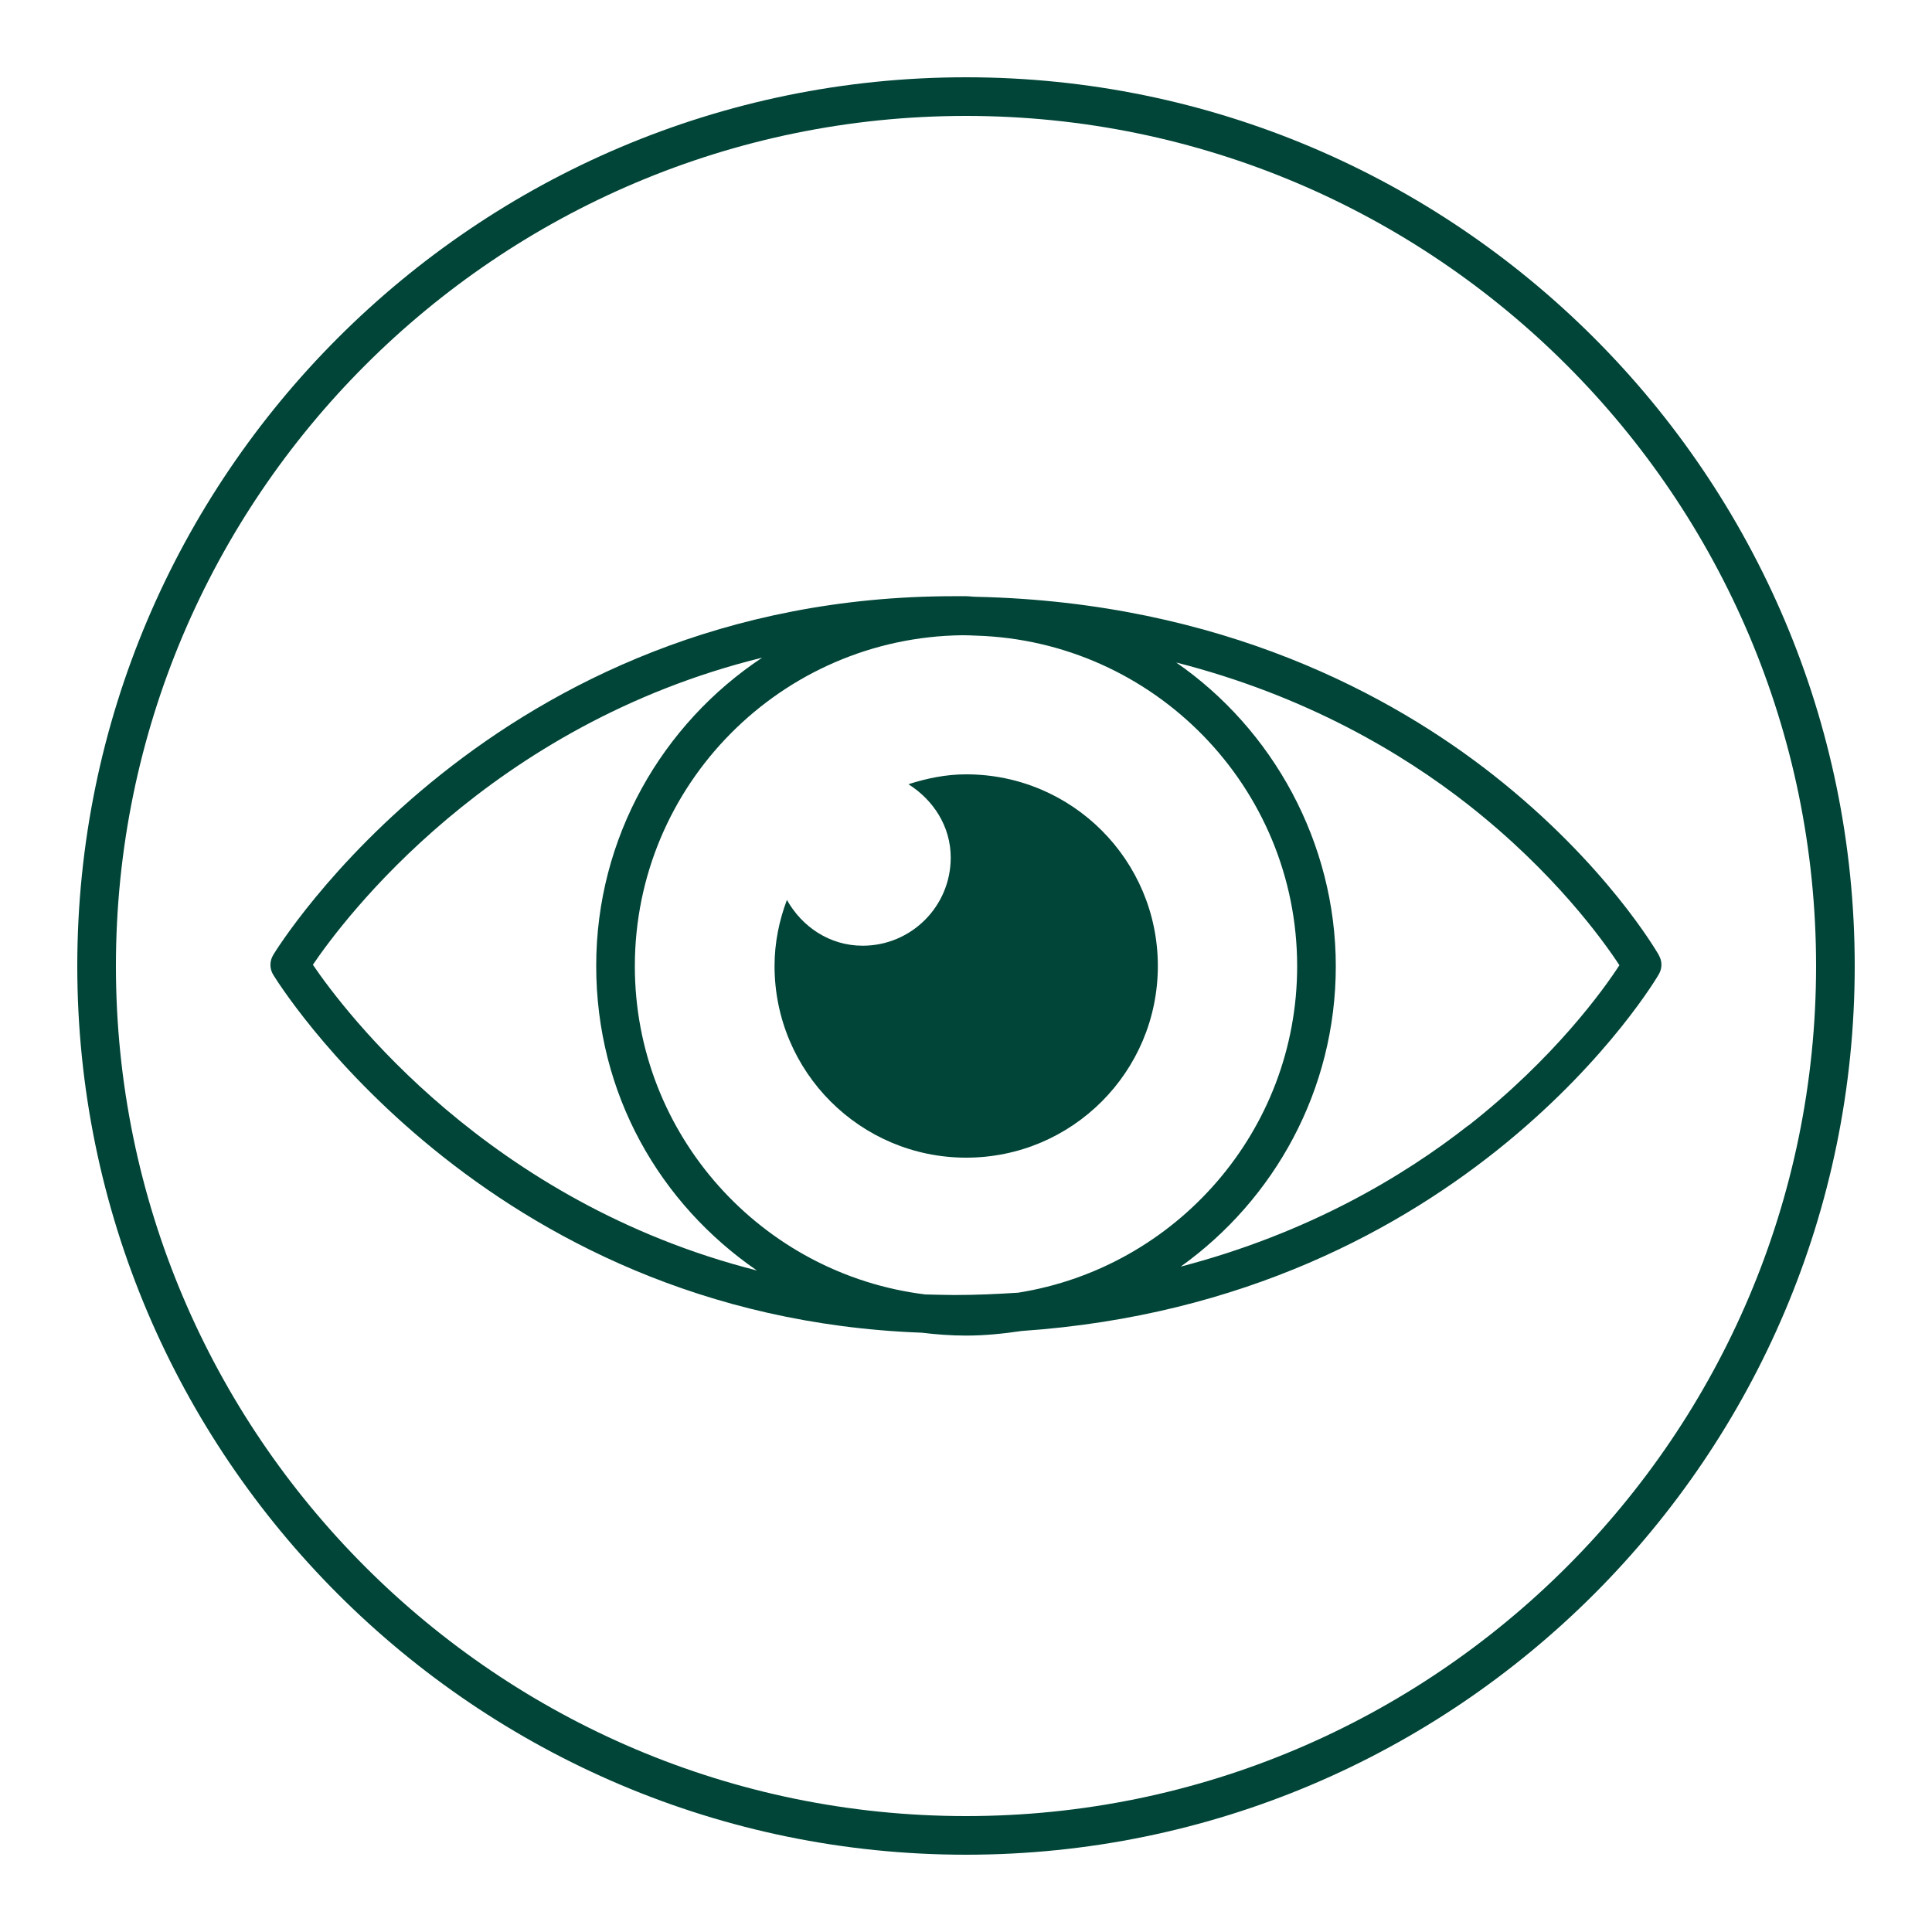
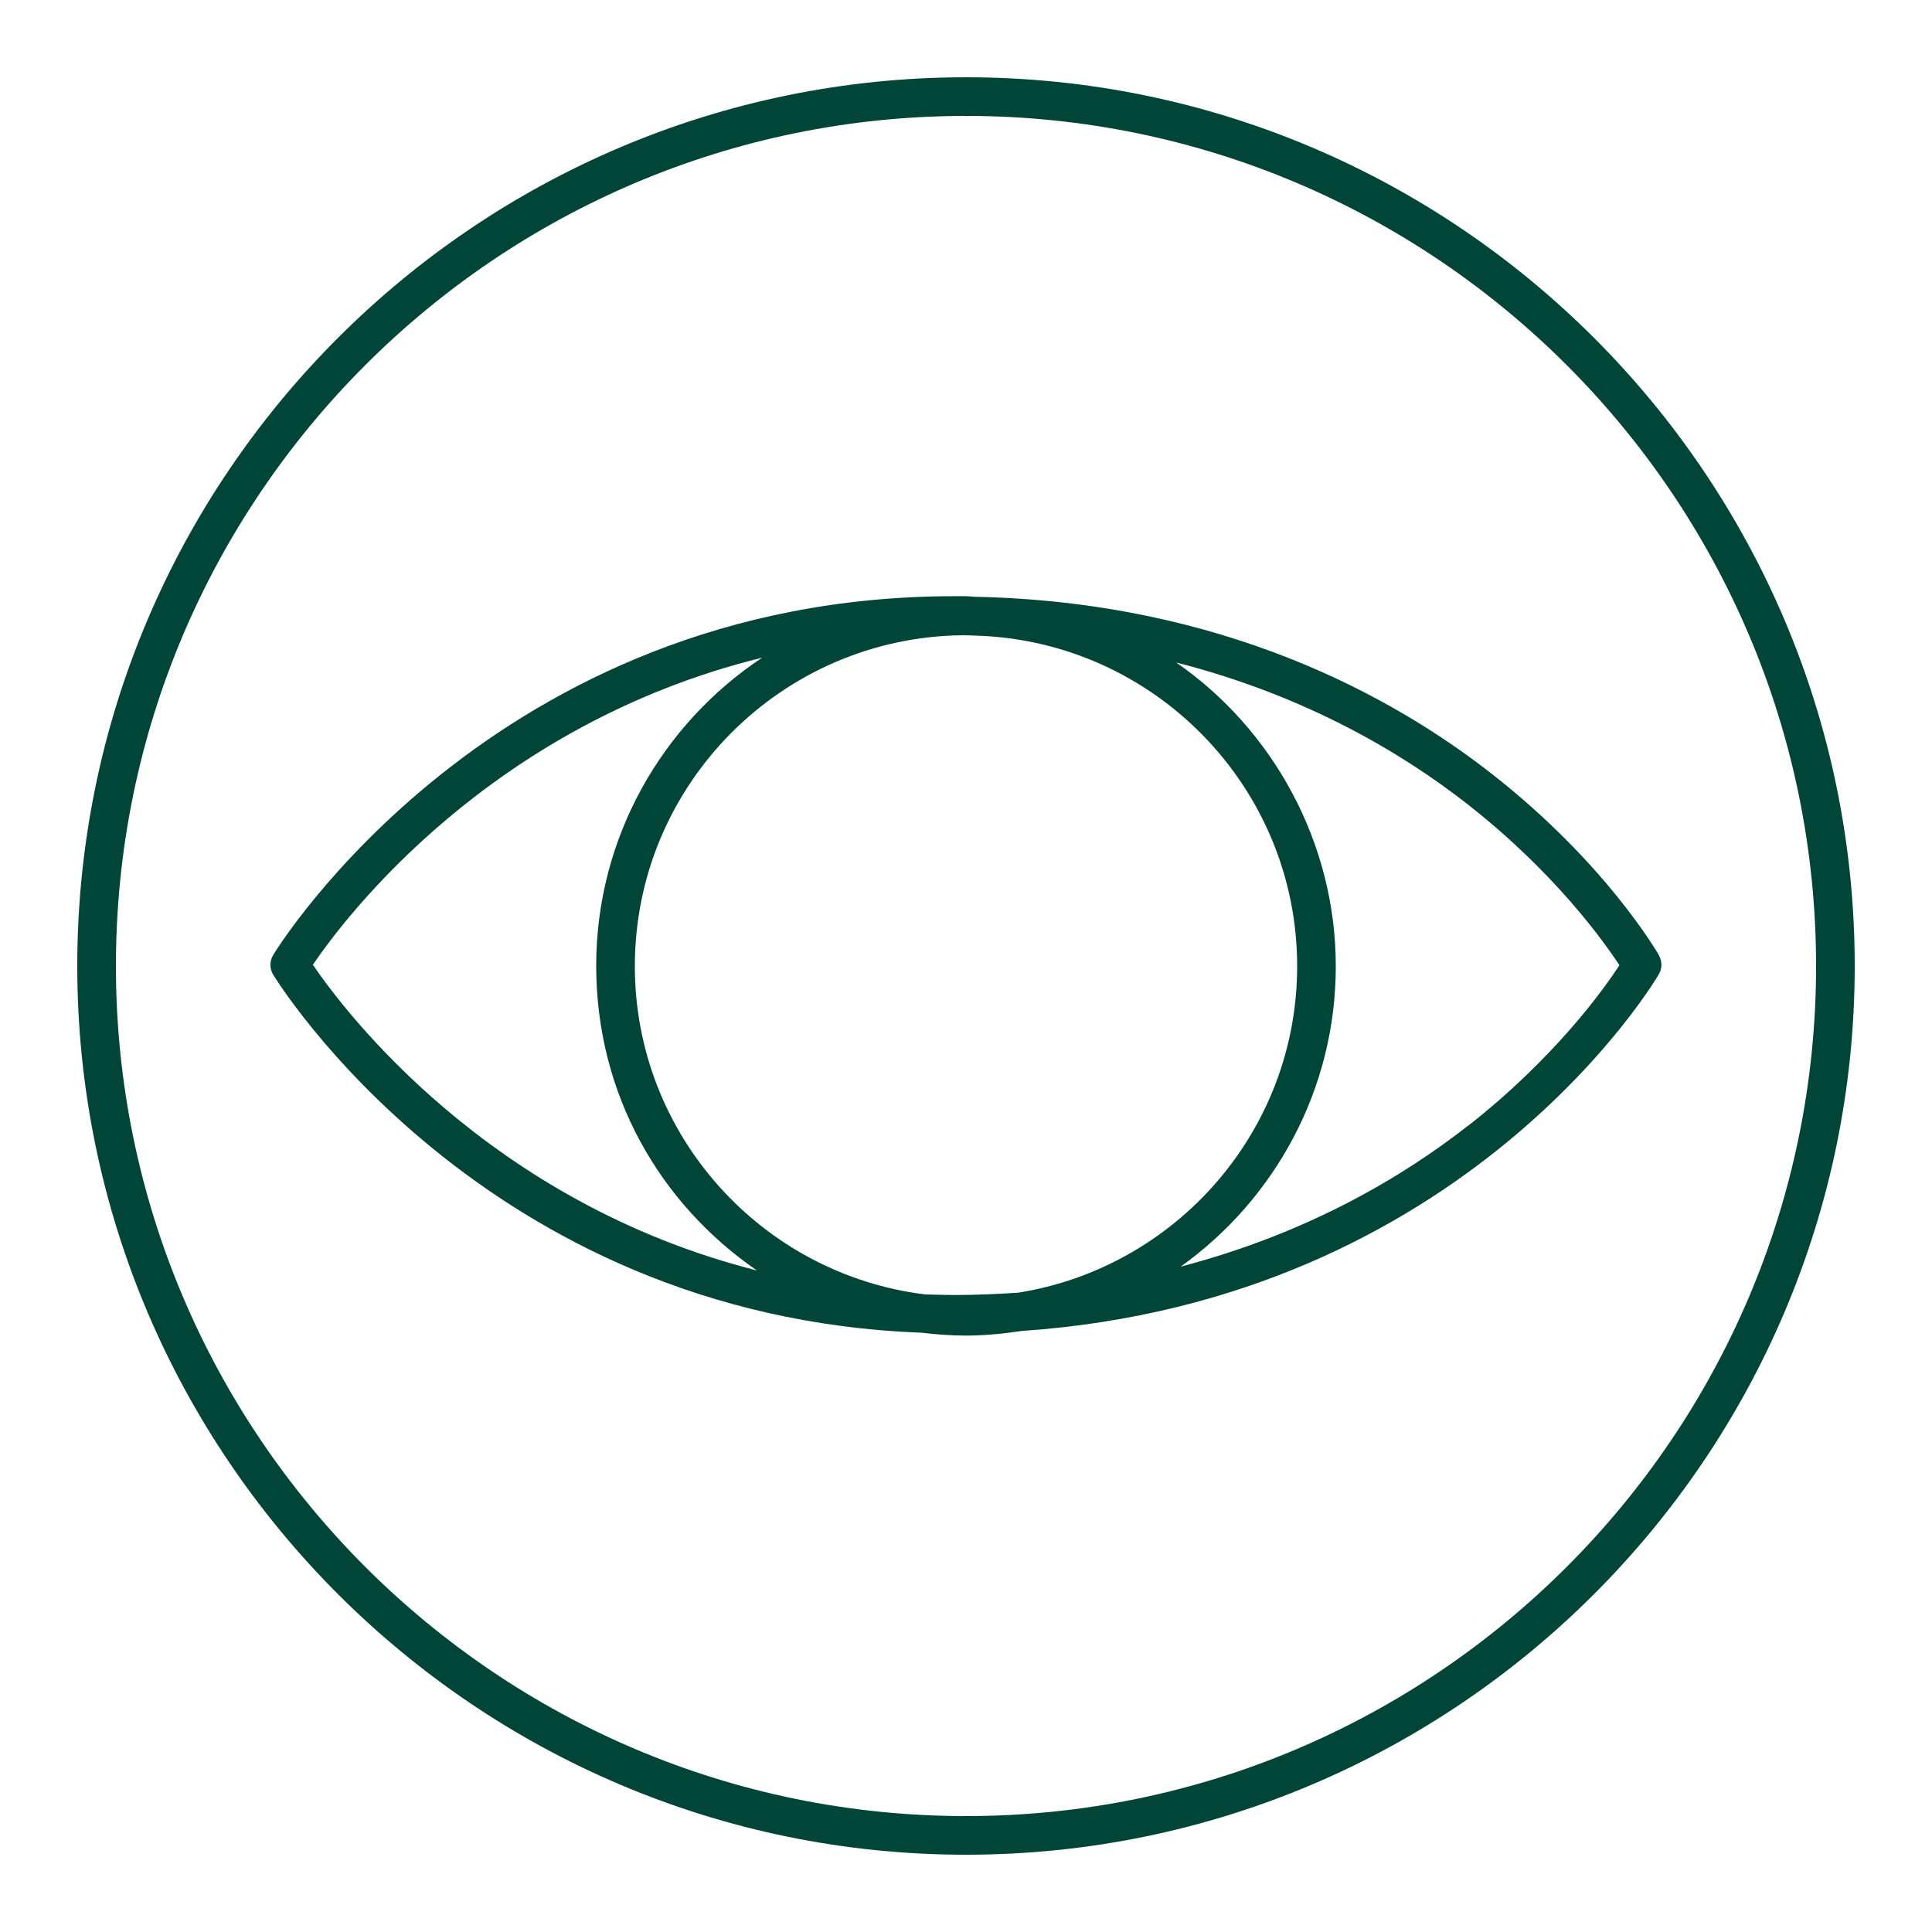
<svg xmlns="http://www.w3.org/2000/svg" width="64" height="64" viewBox="0 0 64 64" fill="none">
  <path d="M32 61.44C15.77 61.44 2.56 48.23 2.56 32C2.56 15.77 15.77 2.56 32 2.56C48.23 2.56 61.44 15.77 61.44 32C61.44 48.23 48.23 61.44 32 61.44ZM32 3.84C16.474 3.84 3.84 16.474 3.84 32C3.84 47.526 16.474 60.16 32 60.16C47.526 60.16 60.16 47.526 60.16 32C60.16 16.474 47.526 3.84 32 3.84Z" fill="#004537" />
  <path d="M54.957 31.648C54.886 31.526 53.203 28.614 49.472 25.677C46.138 23.053 40.486 19.949 32.339 19.77C32.224 19.77 32.115 19.75 32 19.75C31.955 19.75 31.917 19.75 31.878 19.75C31.789 19.75 31.699 19.75 31.61 19.75C16.301 19.75 9.12 31.514 9.05 31.635C8.928 31.84 8.928 32.09 9.05 32.288C9.12 32.403 15.962 43.61 30.528 44.147C31.015 44.205 31.501 44.243 32 44.243C32.627 44.243 33.242 44.179 33.843 44.09C48.602 43.085 54.886 32.391 54.95 32.275C55.066 32.077 55.066 31.84 54.95 31.642L54.957 31.648ZM31.61 42.899C31.283 42.899 30.97 42.886 30.65 42.88C25.235 42.215 21.03 37.594 21.03 32.007C21.03 25.997 25.882 21.114 31.878 21.043C32.032 21.043 32.179 21.05 32.333 21.056C38.227 21.235 42.97 26.074 42.97 32.007C42.97 37.466 38.957 41.99 33.728 42.822C33.037 42.867 32.339 42.899 31.61 42.899ZM10.362 31.962C11.399 30.432 16.218 24.006 25.248 21.786C21.939 23.981 19.75 27.738 19.75 31.994C19.75 36.25 21.863 39.879 25.075 42.087C16.166 39.827 11.392 33.472 10.362 31.955V31.962ZM48.634 37.286C46.49 38.97 43.328 40.858 39.111 41.959C42.215 39.738 44.25 36.109 44.25 32.007C44.25 27.904 42.157 24.154 38.963 21.946C43.258 23.04 46.464 24.954 48.634 26.656C51.488 28.896 53.114 31.162 53.645 31.974C53.114 32.794 51.488 35.053 48.634 37.293V37.286Z" fill="#004537" />
-   <path d="M32 25.651C31.328 25.651 30.695 25.786 30.093 25.978C30.912 26.496 31.494 27.367 31.494 28.41C31.494 30.023 30.189 31.328 28.576 31.328C27.482 31.328 26.567 30.701 26.067 29.811C25.811 30.496 25.658 31.226 25.658 32C25.658 35.507 28.499 38.349 32.007 38.349C35.514 38.349 38.355 35.507 38.355 32C38.355 28.493 35.514 25.651 32.007 25.651H32Z" fill="#004537" />
</svg>